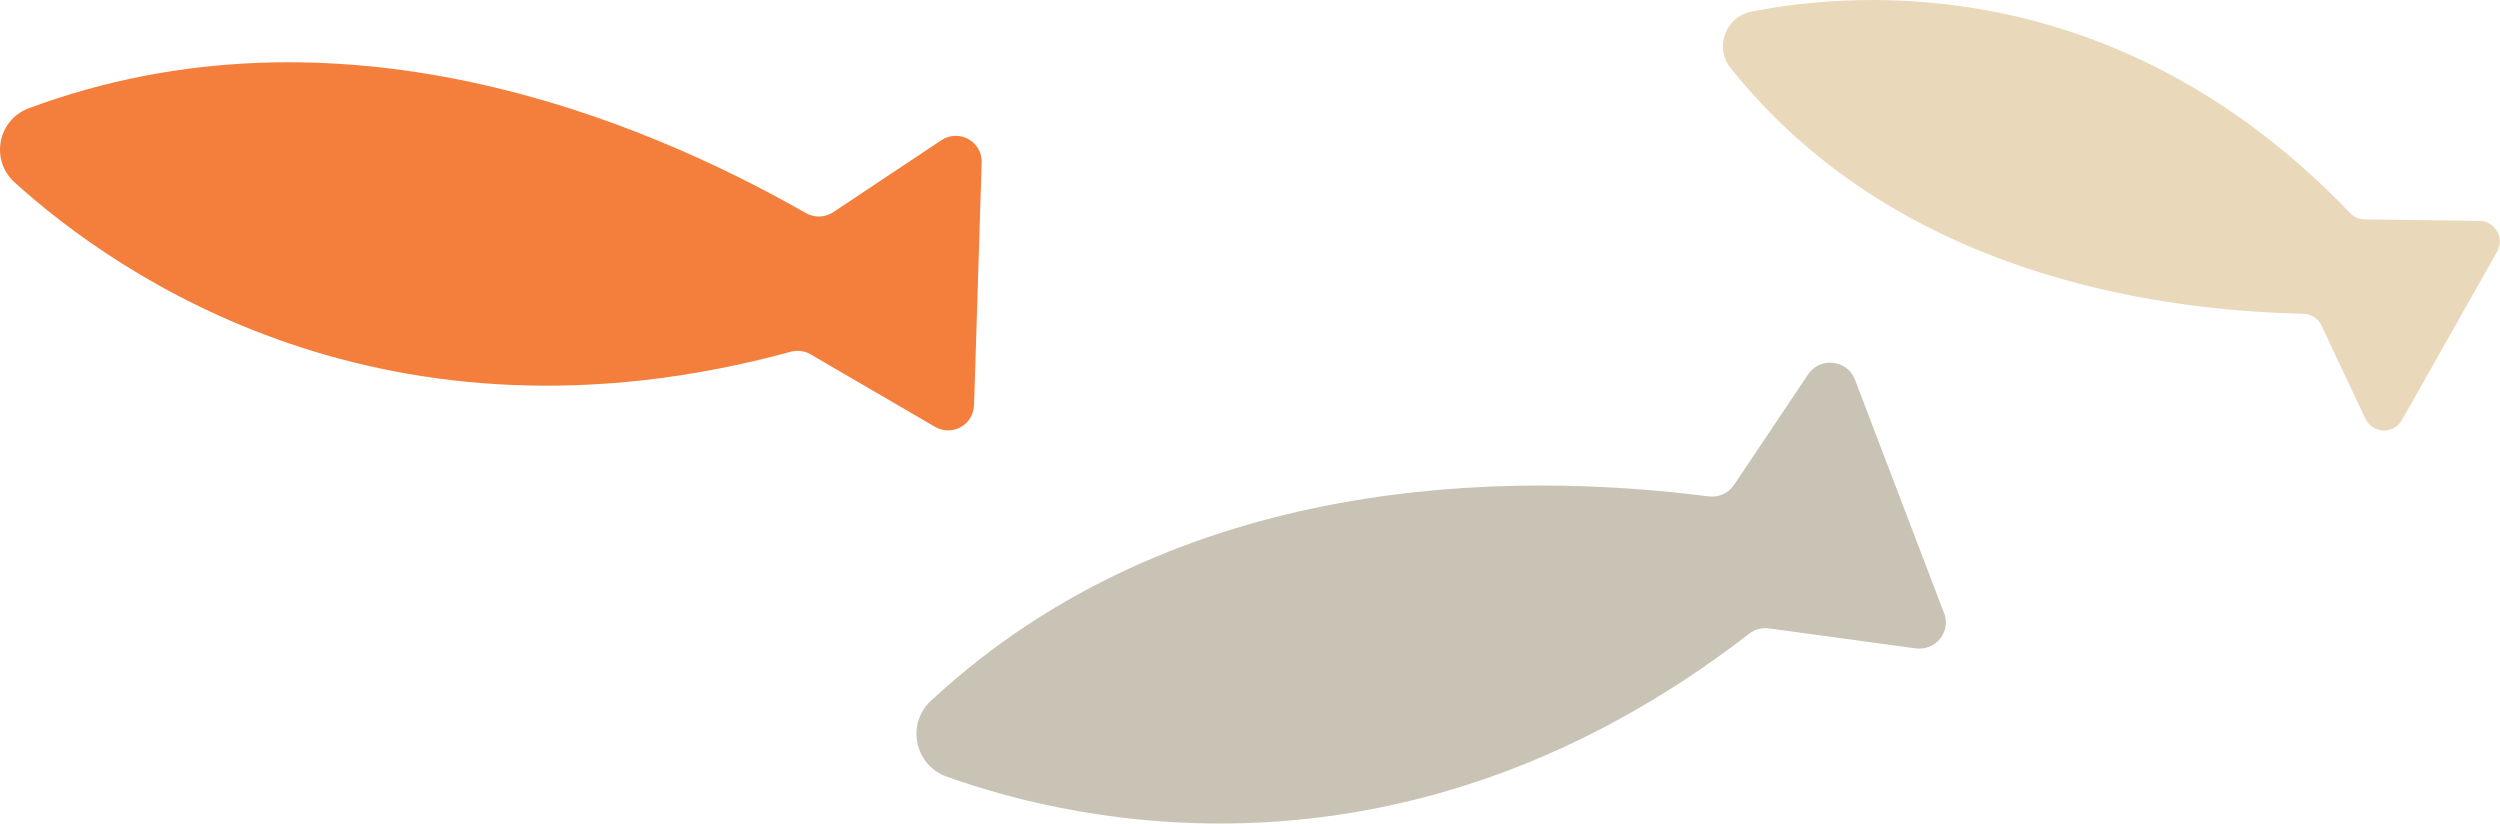
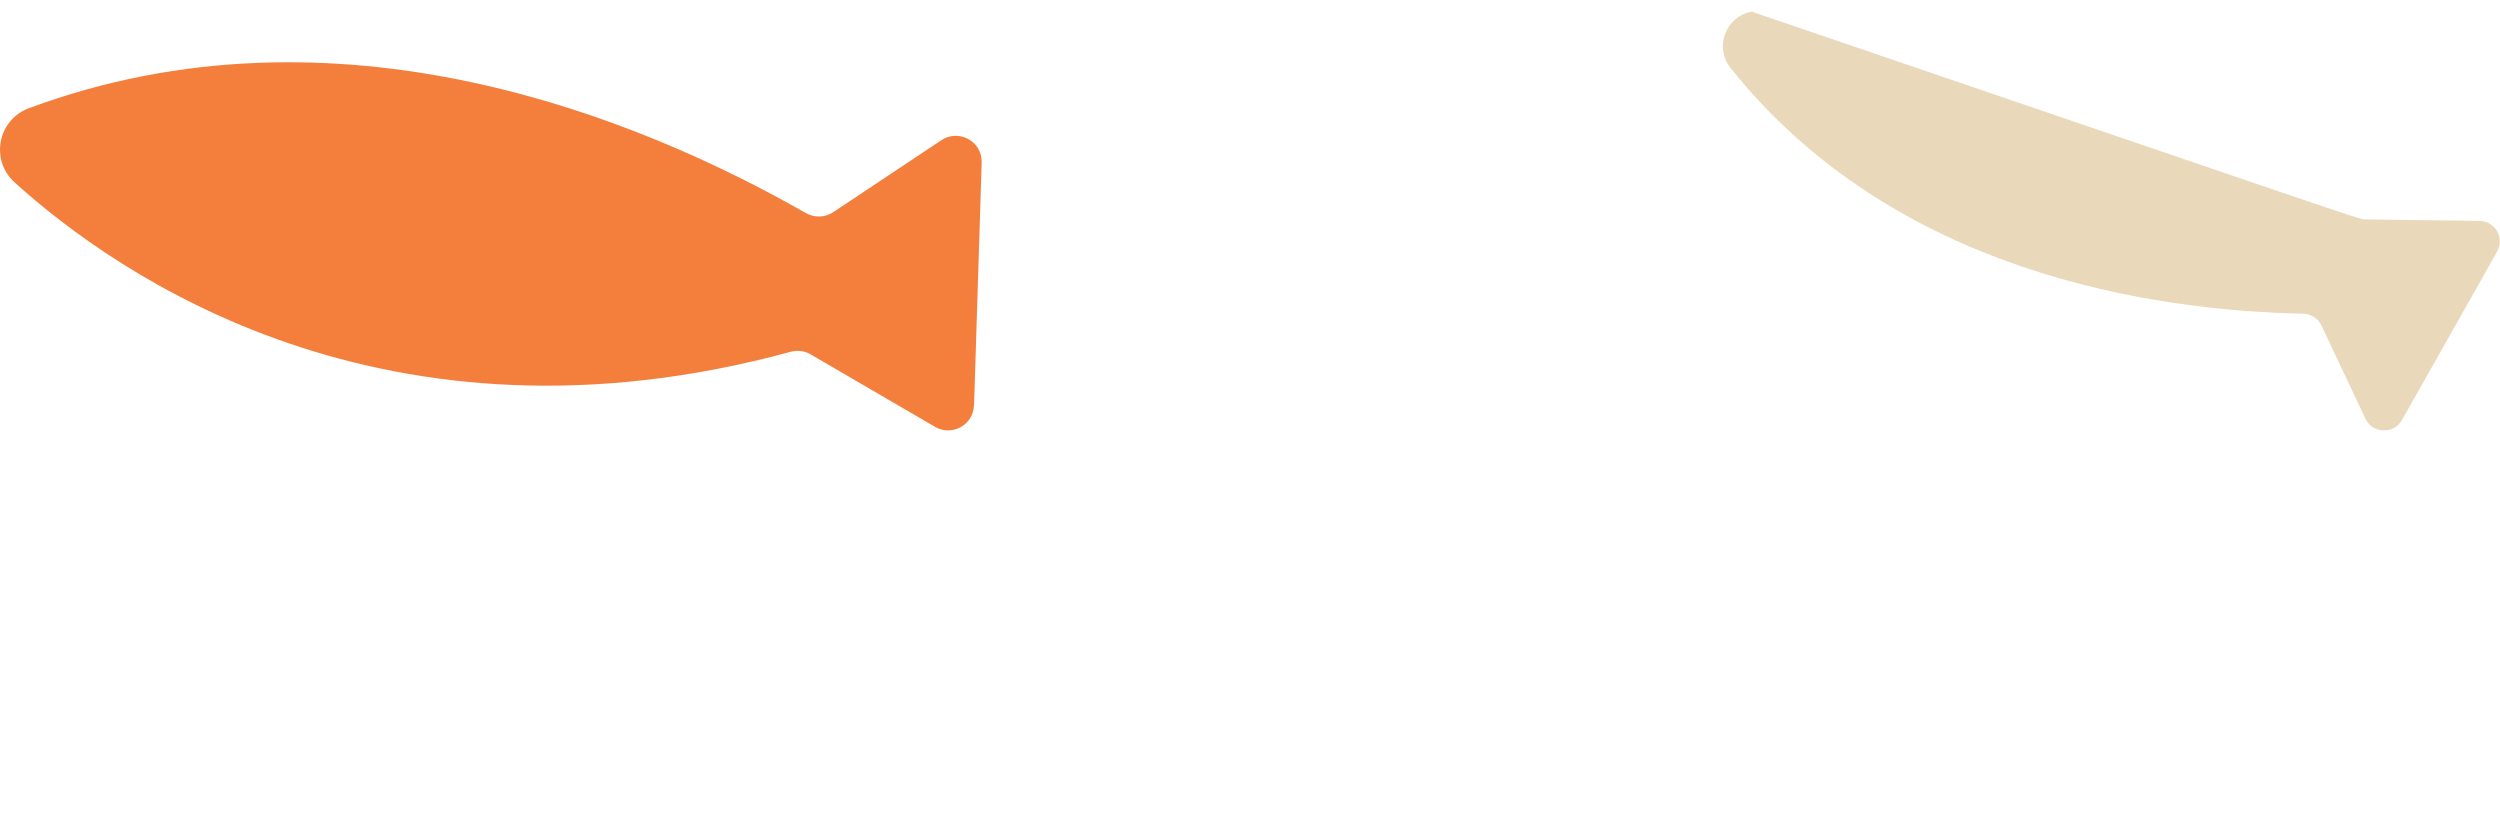
<svg xmlns="http://www.w3.org/2000/svg" width="170" height="56" viewBox="0 0 170 56" fill="none">
  <g id="Group 48417">
-     <path id="Vector" d="M132.194 41.686L126.139 25.821C125.622 24.452 123.759 24.244 122.949 25.464L117.913 32.973C117.529 33.546 116.861 33.845 116.176 33.753C102.881 32.052 80.073 32.069 63.304 47.652C61.608 49.228 62.193 52.033 64.381 52.813C73.517 56.082 95.782 60.994 118.94 43.096C119.325 42.798 119.809 42.665 120.293 42.731L130.265 44.092C131.626 44.275 132.687 42.955 132.202 41.677L132.194 41.686Z" fill="#C8C3B4" />
-     <path id="Vector_2" d="M169.815 17.093L163.335 28.56C162.775 29.547 161.33 29.497 160.846 28.468L157.856 22.129C157.631 21.648 157.146 21.341 156.612 21.332C146.214 21.117 128.735 18.486 117.678 4.621C116.559 3.219 117.335 1.136 119.106 0.788C126.488 -0.672 144.135 -1.884 159.81 14.487C160.069 14.761 160.428 14.919 160.804 14.919L168.604 15.018C169.665 15.035 170.333 16.172 169.807 17.093H169.815Z" fill="#EAD8BA" />
+     <path id="Vector_2" d="M169.815 17.093L163.335 28.56C162.775 29.547 161.33 29.497 160.846 28.468L157.856 22.129C157.631 21.648 157.146 21.341 156.612 21.332C146.214 21.117 128.735 18.486 117.678 4.621C116.559 3.219 117.335 1.136 119.106 0.788C160.069 14.761 160.428 14.919 160.804 14.919L168.604 15.018C169.665 15.035 170.333 16.172 169.807 17.093H169.815Z" fill="#EAD8BA" />
    <path id="Vector_3" d="M66.236 27.572L66.754 11.043C66.795 9.616 65.209 8.745 64.014 9.533L56.657 14.429C56.097 14.802 55.379 14.819 54.794 14.487C43.47 8.023 22.934 -0.432 1.964 7.359C-0.157 8.148 -0.683 10.886 0.995 12.404C7.985 18.735 26.191 31.43 53.767 23.921C54.227 23.797 54.711 23.855 55.12 24.095L63.58 29.024C64.733 29.696 66.186 28.9 66.228 27.572H66.236Z" fill="#F47F3D" />
  </g>
</svg>